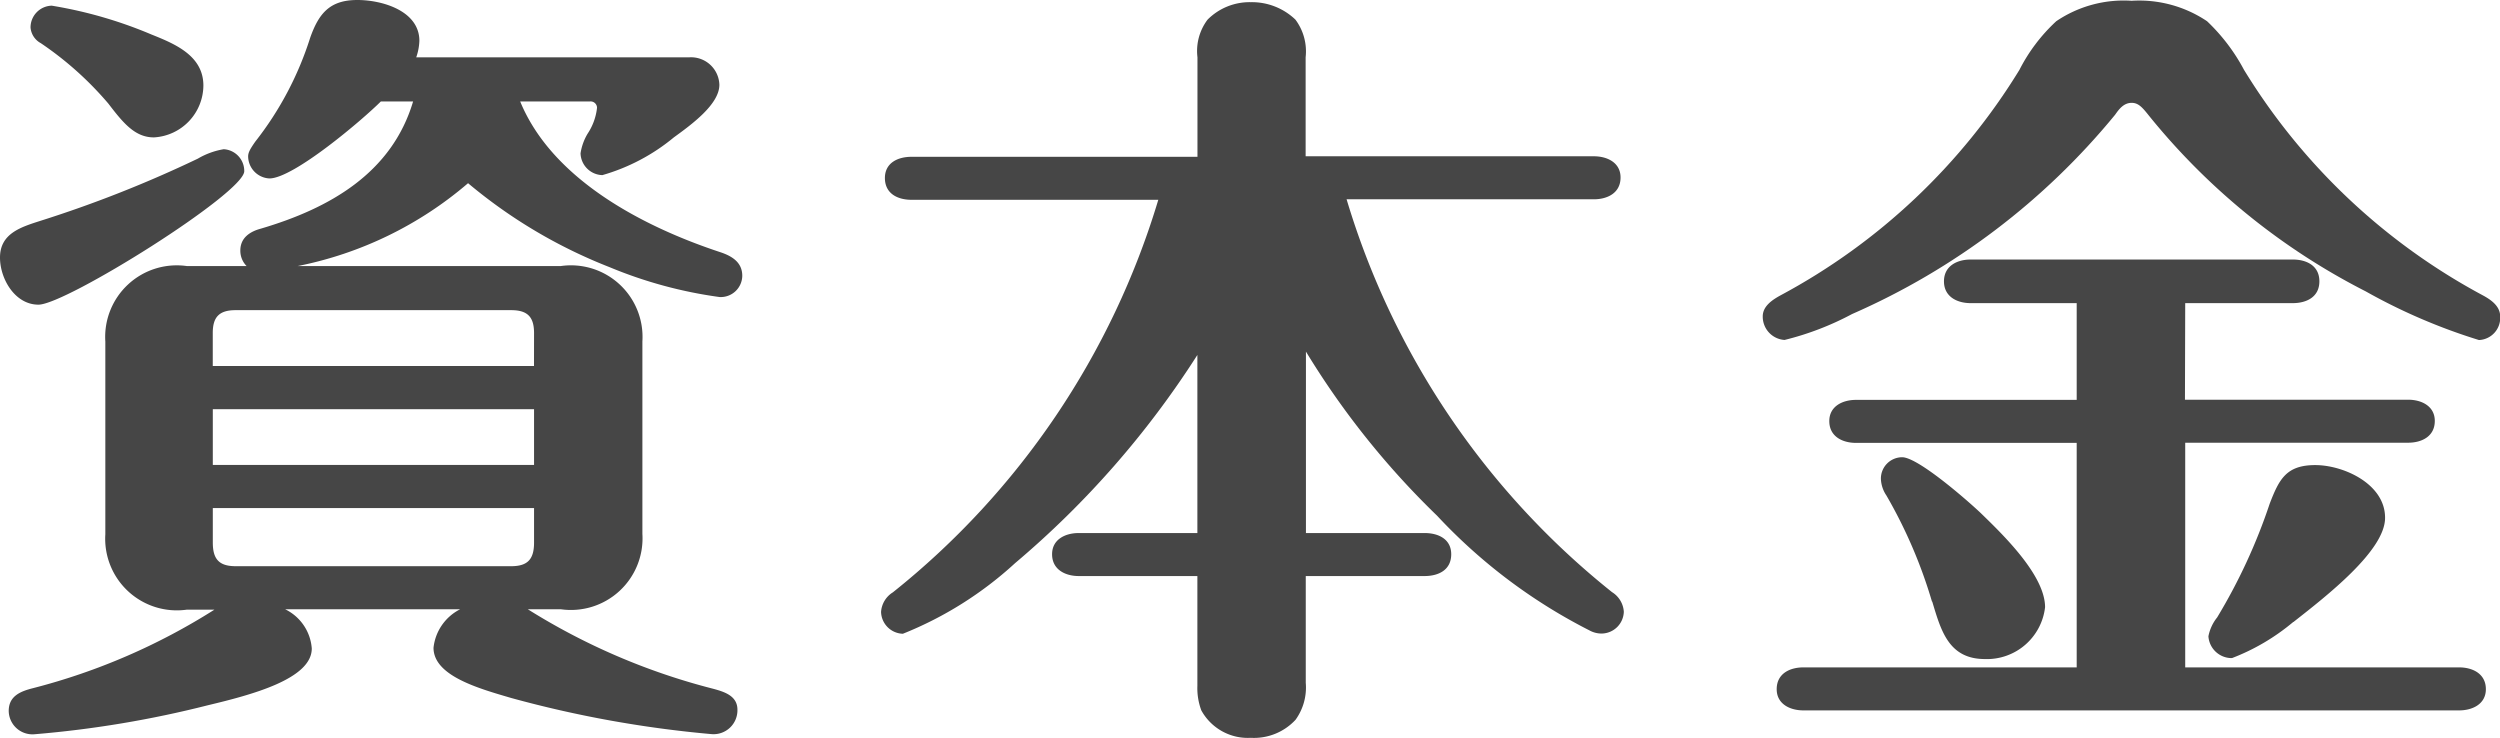
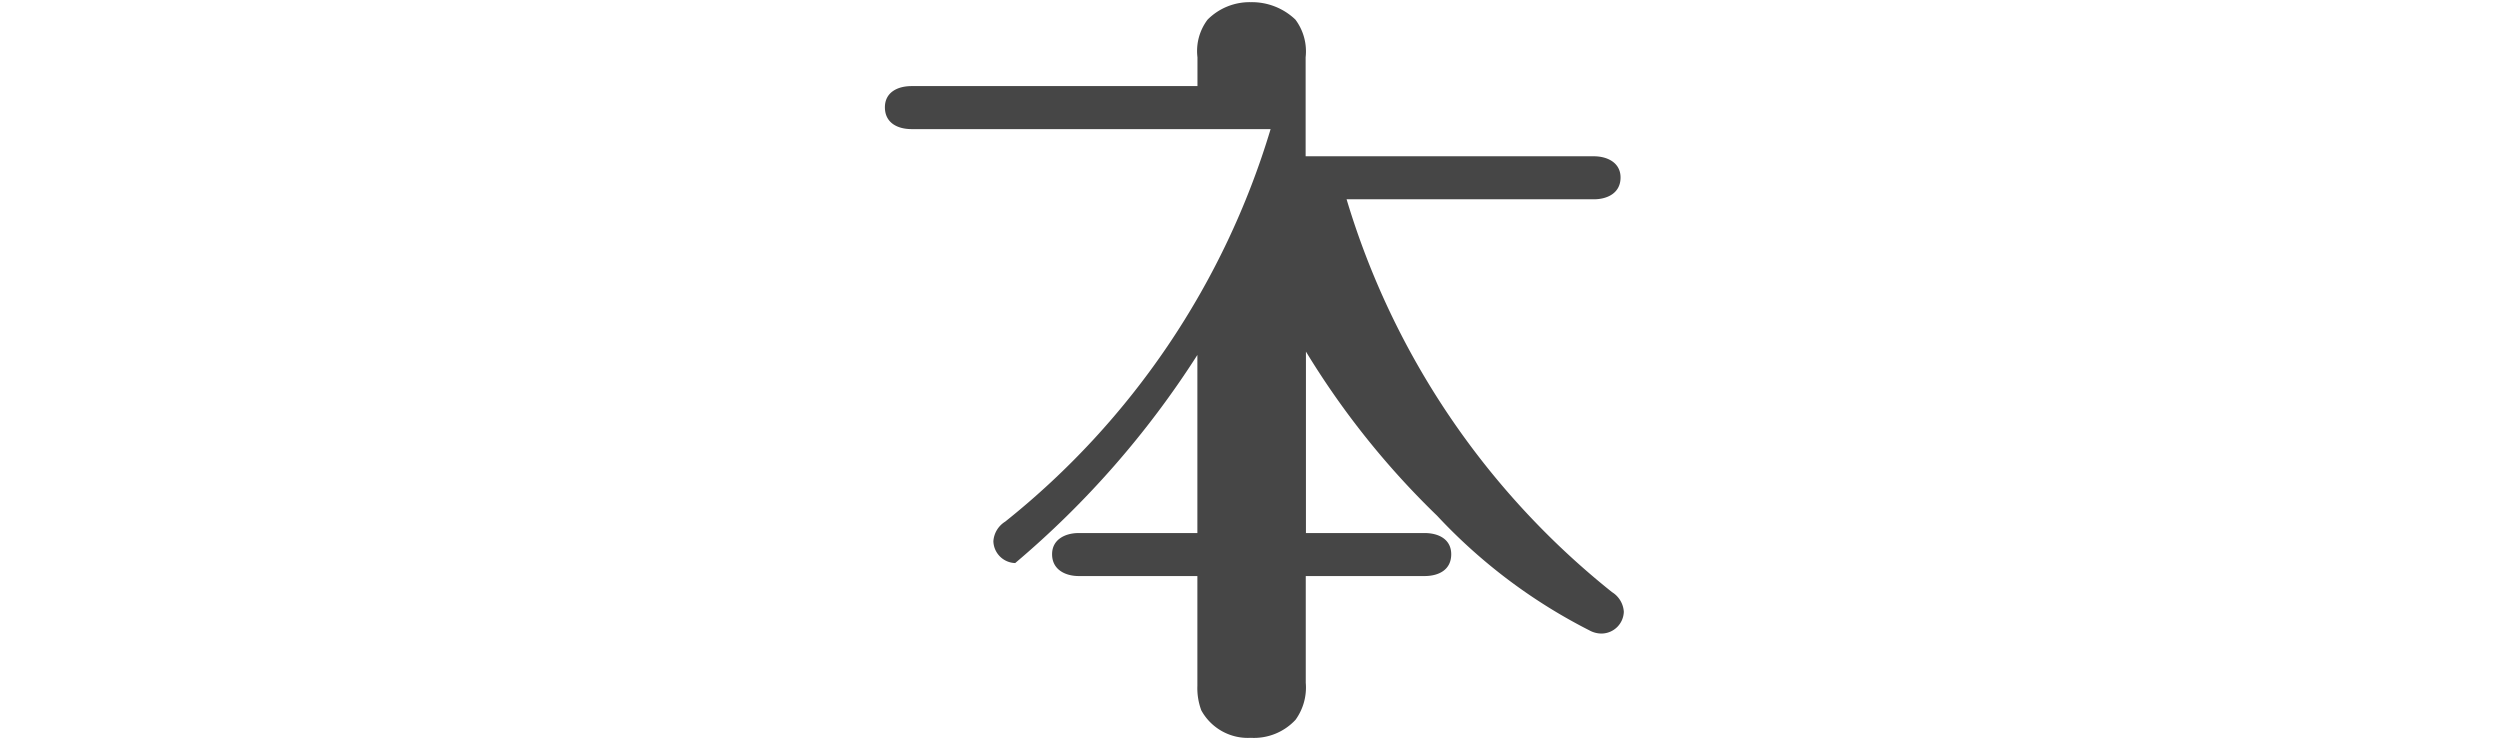
<svg xmlns="http://www.w3.org/2000/svg" width="57.317" height="16.925" viewBox="0 0 57.317 16.925">
  <defs>
    <style>
      .cls-1 {
        fill: #464646;
      }
    </style>
  </defs>
  <g id="レイヤー_2" data-name="レイヤー 2">
    <g id="home">
      <g>
-         <path class="cls-1" d="M5.6,3.925c0,.5-4.088,3.06-4.718,3.06C.342,6.985,0,6.392,0,5.905c0-.557.486-.7.936-.845a27.7,27.7,0,0,0,3.6-1.423,1.724,1.724,0,0,1,.594-.216A.5.5,0,0,1,5.6,3.925ZM5.51,5.743c0-.288.216-.432.467-.5,1.585-.467,3.007-1.278,3.494-2.917H8.732c-.414.414-2,1.765-2.556,1.765a.513.513,0,0,1-.487-.5c0-.09.037-.162.163-.343A7.529,7.529,0,0,0,7.112.864C7.31.306,7.562,0,8.192,0c.577,0,1.423.252,1.423.936a1.275,1.275,0,0,1-.072.378h6.266a.65.65,0,0,1,.684.63c0,.451-.648.918-1.044,1.206a4.518,4.518,0,0,1-1.639.865.515.515,0,0,1-.5-.5,1.243,1.243,0,0,1,.162-.45,1.329,1.329,0,0,0,.216-.594.147.147,0,0,0-.162-.145h-1.6c.739,1.8,2.845,2.881,4.592,3.457.27.09.5.235.5.54a.494.494,0,0,1-.522.487,10.1,10.1,0,0,1-2.521-.685A11.629,11.629,0,0,1,10.731,4.2,8.556,8.556,0,0,1,6.824,6.1h6.032a1.641,1.641,0,0,1,1.872,1.728v4.411a1.642,1.642,0,0,1-1.872,1.729H12.1a14.956,14.956,0,0,0,4.231,1.818c.27.072.576.162.576.486a.548.548,0,0,1-.594.559,25.936,25.936,0,0,1-4.591-.828c-.739-.217-1.783-.505-1.783-1.152a1.123,1.123,0,0,1,.612-.883H6.536a1.087,1.087,0,0,1,.612.9c0,.7-1.386,1.063-2.377,1.3a24.273,24.273,0,0,1-3.979.666A.544.544,0,0,1,.2,16.3c0-.343.27-.45.558-.523a14.5,14.5,0,0,0,4.159-1.8h-.63a1.642,1.642,0,0,1-1.872-1.729V7.832A1.641,1.641,0,0,1,4.285,6.1H5.654A.5.5,0,0,1,5.51,5.743ZM3.475.792c.54.216,1.188.486,1.188,1.17A1.2,1.2,0,0,1,3.529,3.15c-.432,0-.7-.324-1.044-.774A7.645,7.645,0,0,0,.936.99.451.451,0,0,1,.7.63a.5.5,0,0,1,.486-.5A9.981,9.981,0,0,1,3.475.792Zm8.769,6.842c0-.361-.144-.523-.522-.523H5.4c-.378,0-.522.162-.522.523v.757h7.365ZM4.879,9.381v1.278h7.365V9.381Zm0,2.268v.792c0,.378.144.54.522.54h6.321c.378,0,.522-.162.522-.54v-.792Z" />
-         <path class="cls-1" d="M36.959,13.576a.572.572,0,0,1,.27.449.515.515,0,0,1-.5.5.57.57,0,0,1-.288-.072,12.53,12.53,0,0,1-3.493-2.629,18.857,18.857,0,0,1-3.007-3.763v4.16h2.719c.324,0,.612.143.612.486,0,.359-.288.5-.612.5H29.937v2.448a1.265,1.265,0,0,1-.234.847,1.3,1.3,0,0,1-1.026.414,1.217,1.217,0,0,1-1.135-.63,1.459,1.459,0,0,1-.09-.559v-2.52H24.733c-.306,0-.612-.145-.612-.5,0-.343.306-.486.612-.486h2.719V8.138a21.094,21.094,0,0,1-4.177,4.771A8.432,8.432,0,0,1,20.7,14.53a.515.515,0,0,1-.5-.5.572.572,0,0,1,.27-.449,18.206,18.206,0,0,0,6.086-9H20.9c-.324,0-.612-.144-.612-.5,0-.342.288-.486.612-.486h6.554V1.314A1.194,1.194,0,0,1,27.686.45a1.358,1.358,0,0,1,.991-.4A1.441,1.441,0,0,1,29.7.45a1.217,1.217,0,0,1,.234.864V3.583h6.608c.306,0,.612.144.612.486,0,.36-.306.5-.612.5H30.873A18.206,18.206,0,0,0,36.959,13.576Z" />
-         <path class="cls-1" d="M48.494,2.629A16.185,16.185,0,0,1,42.462,7.2a6.65,6.65,0,0,1-1.548.594.535.535,0,0,1-.5-.54c0-.234.216-.378.414-.486A14.375,14.375,0,0,0,46.3,1.6,3.975,3.975,0,0,1,47.144.486,2.754,2.754,0,0,1,48.872.018,2.788,2.788,0,0,1,50.6.486,4.319,4.319,0,0,1,51.447,1.6,14.371,14.371,0,0,0,56.921,6.77c.2.108.4.252.4.486a.509.509,0,0,1-.486.54A13.258,13.258,0,0,1,54.238,6.68,15.328,15.328,0,0,1,49.25,2.629c-.144-.181-.233-.271-.378-.271C48.692,2.358,48.584,2.5,48.494,2.629Zm1.6,6.535H55.21c.306,0,.612.145.612.486,0,.361-.306.5-.612.5H50.1v5.151H56.38c.306,0,.613.143.613.5,0,.341-.307.486-.613.486H41.346c-.306,0-.612-.145-.612-.486,0-.361.306-.5.612-.5h6.266V10.154h-5.06c-.306,0-.612-.143-.612-.5,0-.341.306-.486.612-.486h5.06V6.95H45.181c-.306,0-.612-.144-.612-.5s.306-.5.612-.5h7.382c.325,0,.613.145.613.5s-.288.5-.613.5H50.1Zm-5.8,4.628a11.132,11.132,0,0,0-1.044-2.431.73.73,0,0,1-.127-.378.489.489,0,0,1,.487-.5c.36,0,1.476.972,1.8,1.278.5.486,1.477,1.423,1.477,2.161a1.343,1.343,0,0,1-1.387,1.188C44.677,15.106,44.5,14.458,44.3,13.792Zm8.283.468a4.92,4.92,0,0,1-1.405.828.535.535,0,0,1-.54-.5.988.988,0,0,1,.2-.432,12.985,12.985,0,0,0,1.206-2.611c.216-.558.378-.882,1.044-.882.649,0,1.6.432,1.6,1.206C54.688,12.621,53.338,13.666,52.582,14.26Z" />
+         <path class="cls-1" d="M36.959,13.576a.572.572,0,0,1,.27.449.515.515,0,0,1-.5.5.57.57,0,0,1-.288-.072,12.53,12.53,0,0,1-3.493-2.629,18.857,18.857,0,0,1-3.007-3.763v4.16h2.719c.324,0,.612.143.612.486,0,.359-.288.5-.612.5H29.937v2.448a1.265,1.265,0,0,1-.234.847,1.3,1.3,0,0,1-1.026.414,1.217,1.217,0,0,1-1.135-.63,1.459,1.459,0,0,1-.09-.559v-2.52H24.733c-.306,0-.612-.145-.612-.5,0-.343.306-.486.612-.486h2.719V8.138a21.094,21.094,0,0,1-4.177,4.771a.515.515,0,0,1-.5-.5.572.572,0,0,1,.27-.449,18.206,18.206,0,0,0,6.086-9H20.9c-.324,0-.612-.144-.612-.5,0-.342.288-.486.612-.486h6.554V1.314A1.194,1.194,0,0,1,27.686.45a1.358,1.358,0,0,1,.991-.4A1.441,1.441,0,0,1,29.7.45a1.217,1.217,0,0,1,.234.864V3.583h6.608c.306,0,.612.144.612.486,0,.36-.306.5-.612.5H30.873A18.206,18.206,0,0,0,36.959,13.576Z" />
      </g>
    </g>
  </g>
</svg>